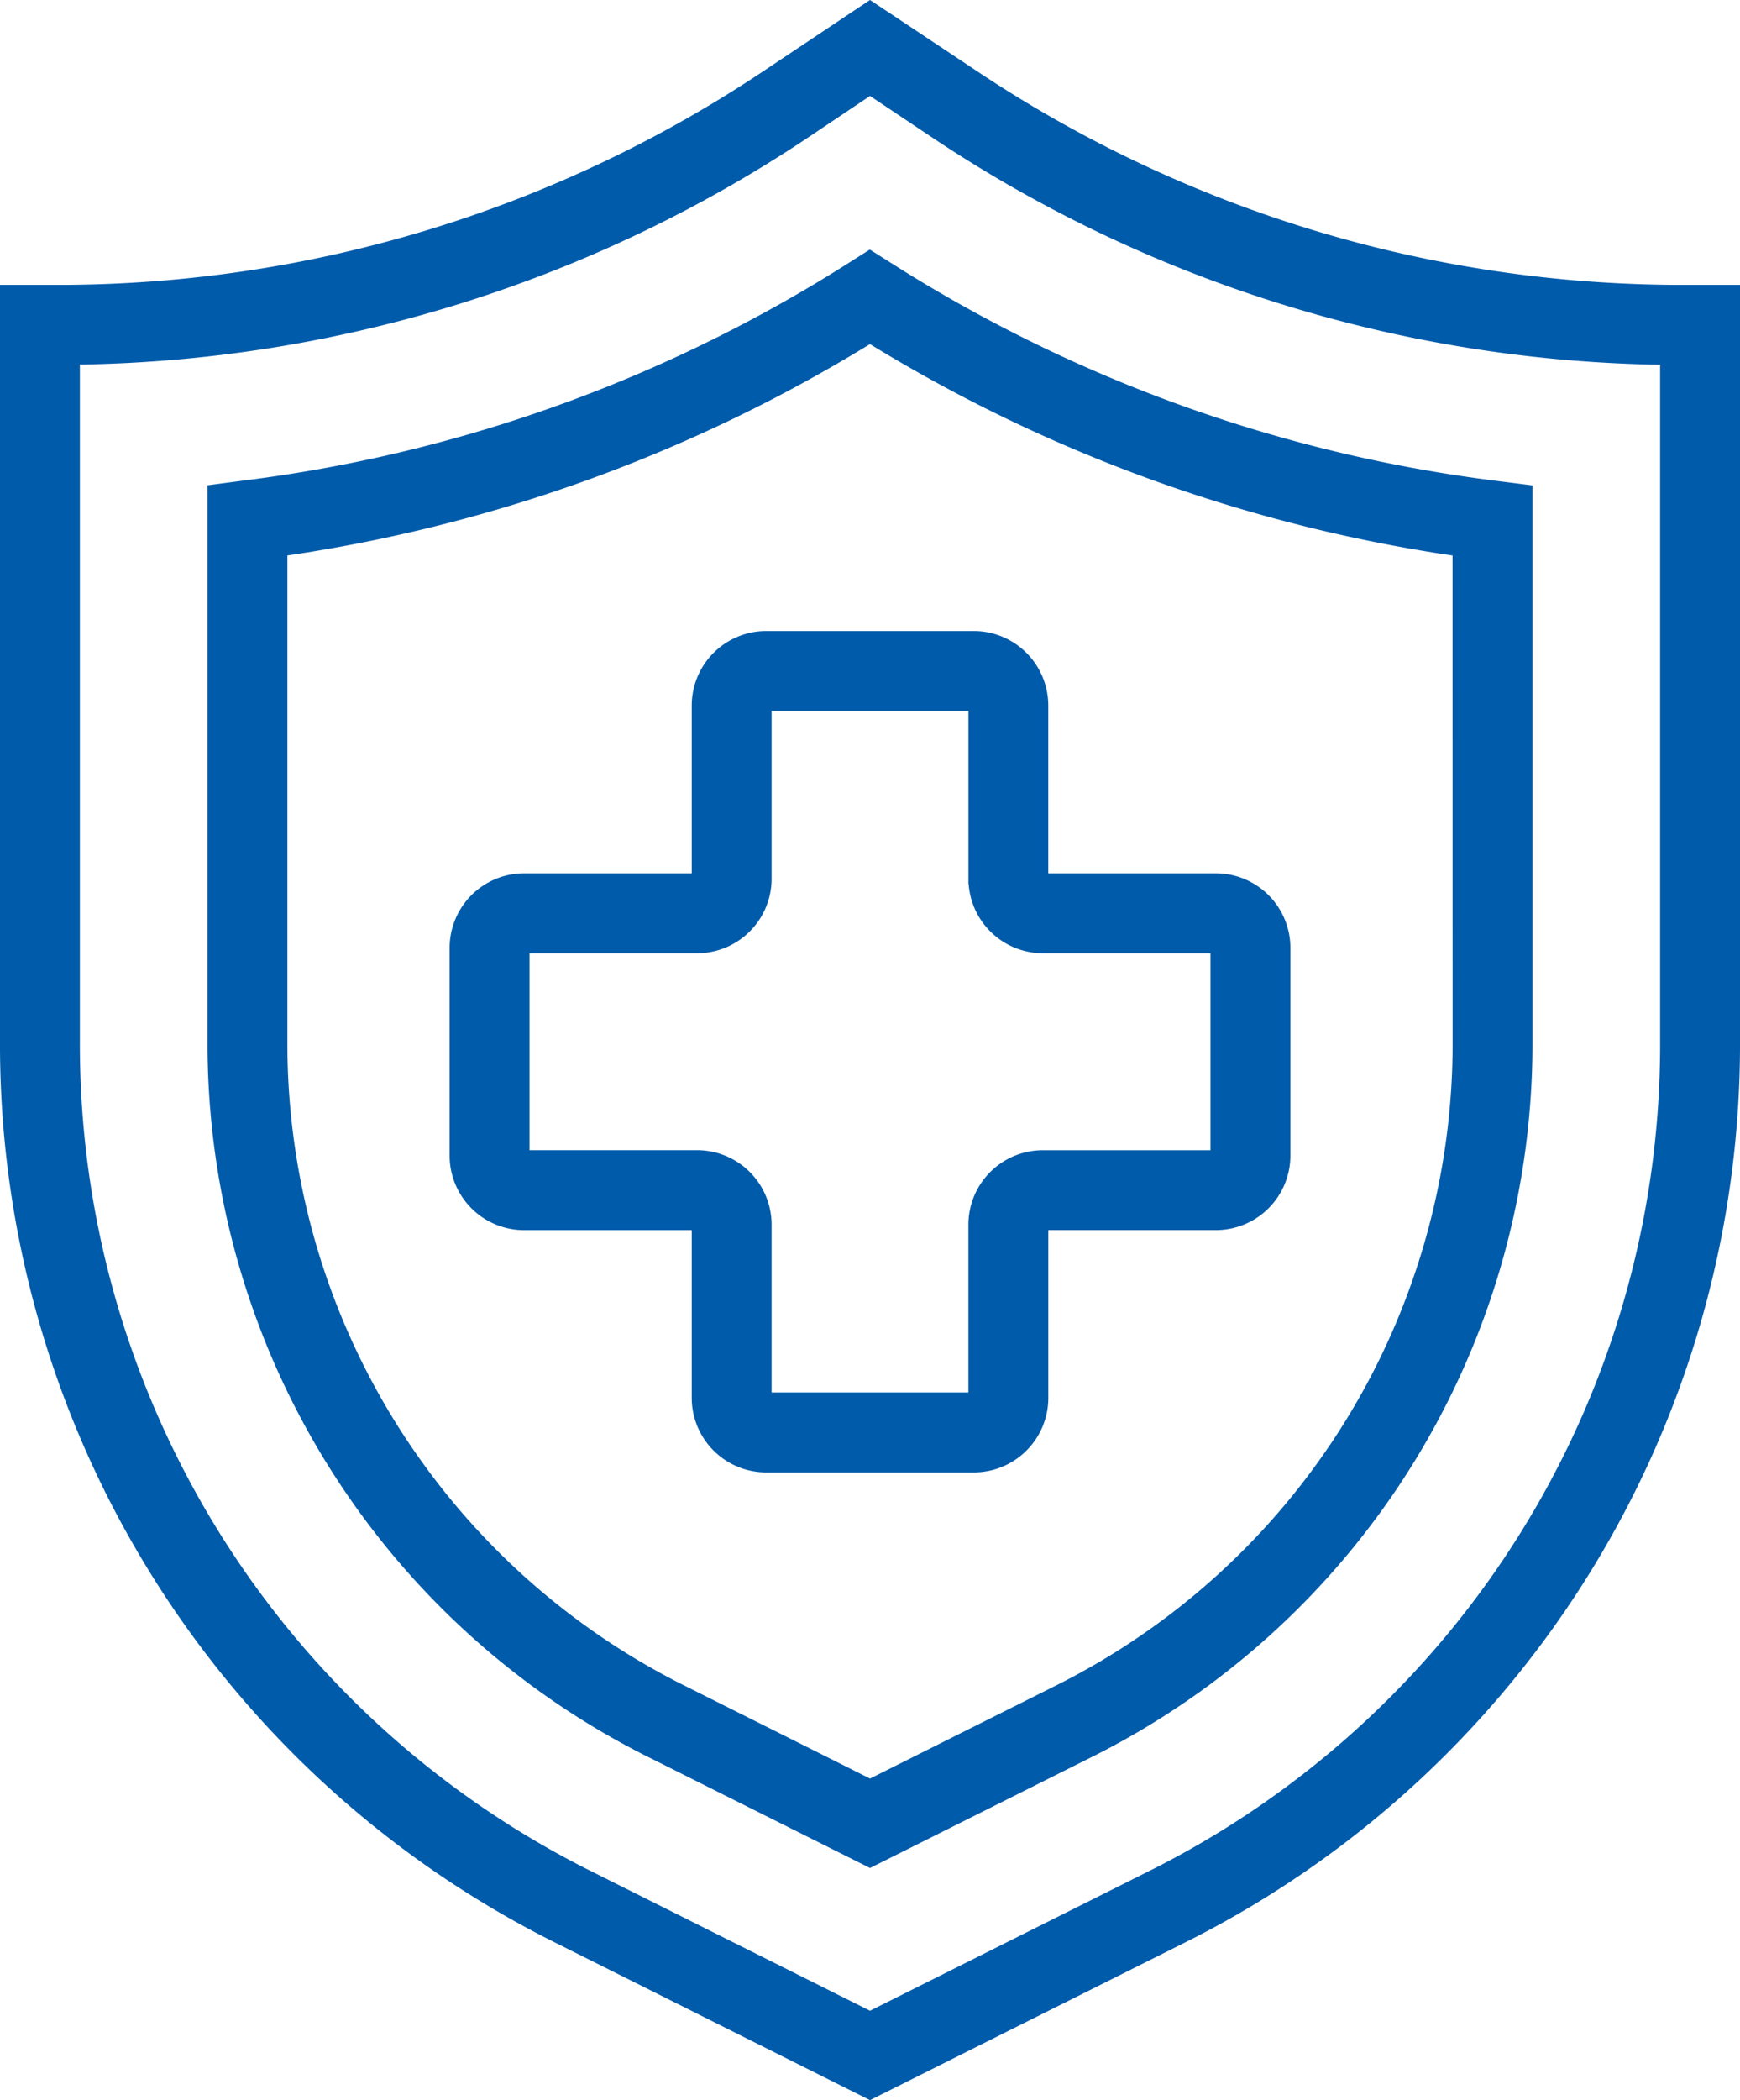
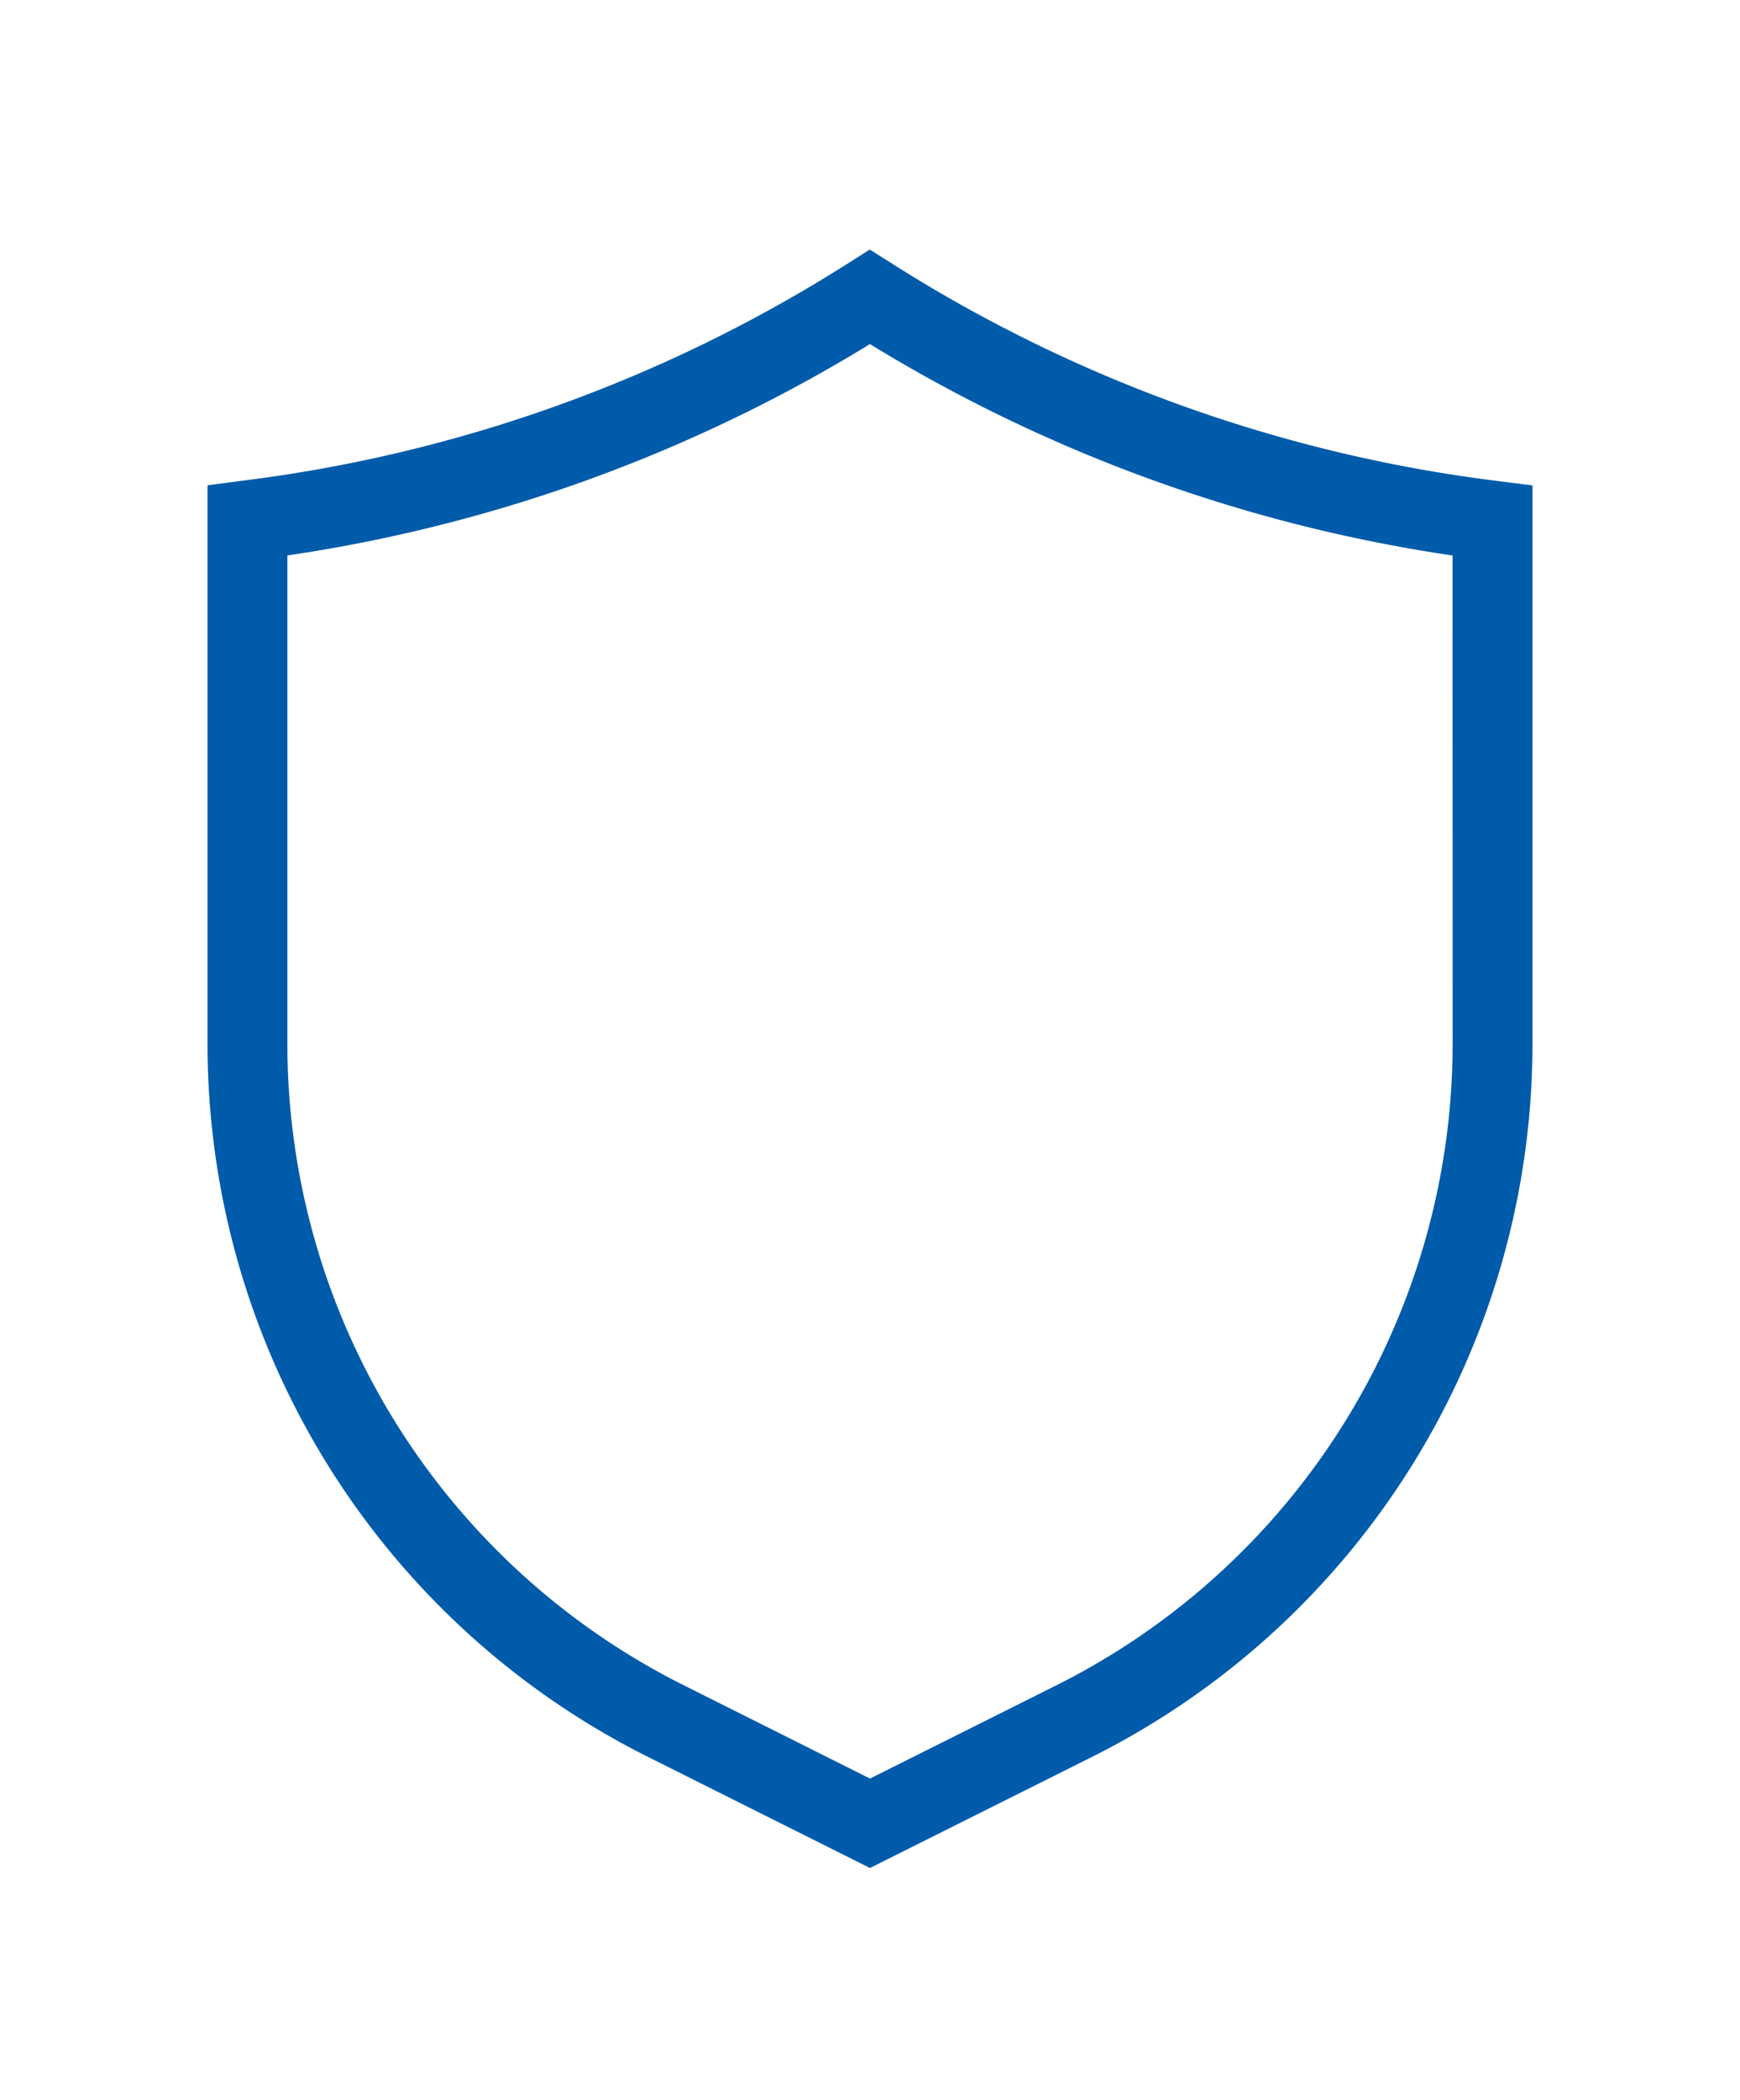
<svg xmlns="http://www.w3.org/2000/svg" width="40.604" height="48.972" viewBox="0 0 40.604 48.972">
  <defs>
    <style>
            .cls-1{fill:#005baa;stroke:#005baa;stroke-width:.25px}
        </style>
  </defs>
  <g id="Insurance" transform="translate(-6.875 -1.65)">
-     <path id="Path_10699" d="M27.177 50.482l-7.24-3.62A23.279 23.279 0 0 1 7 25.932V8.418h1.328A29.781 29.781 0 0 0 24.8 3.386L27.177 1.8l2.407 1.6a29.773 29.773 0 0 0 16.564 5.018h1.206v17.514a23.279 23.279 0 0 1-12.938 20.93zM8.614 10.032v15.9A21.672 21.672 0 0 0 20.66 45.418l6.517 3.259 6.517-3.259A21.672 21.672 0 0 0 45.74 25.932v-15.9a31.379 31.379 0 0 1-17.052-5.286l-1.511-1.009-1.477.991a31.379 31.379 0 0 1-17.082 5.3z" class="cls-1" data-name="Path 10699" />
    <path id="Path_10700" d="M42.962 14.382a34.382 34.382 0 0 1-14.2-5.1l-.433-.273-.431.273a34.382 34.382 0 0 1-14.2 5.094l-.698.092v12.856a18.463 18.463 0 0 0 10.261 16.6l5.073 2.537 5.073-2.537a18.463 18.463 0 0 0 10.261-16.6V14.471zm-.907 12.942a16.858 16.858 0 0 1-9.369 15.155l-4.352 2.176-4.352-2.179a16.858 16.858 0 0 1-9.369-15.152V15.886a35.915 35.915 0 0 0 13.72-4.967 35.94 35.94 0 0 0 13.72 4.968z" class="cls-1" data-name="Path 10700" transform="translate(-1.157 -1.392)" />
-     <path id="Path_10701" d="M37.756 25.65H33.72v-4.036A1.614 1.614 0 0 0 32.106 20h-4.842a1.614 1.614 0 0 0-1.614 1.614v4.036h-4.036A1.614 1.614 0 0 0 20 27.264v4.843a1.614 1.614 0 0 0 1.614 1.614h4.036v4.035a1.614 1.614 0 0 0 1.614 1.614h4.843a1.614 1.614 0 0 0 1.614-1.614V33.72h4.035a1.614 1.614 0 0 0 1.614-1.614v-4.842a1.614 1.614 0 0 0-1.614-1.614zm0 6.457H33.72a1.614 1.614 0 0 0-1.614 1.614v4.035h-4.842V33.72a1.614 1.614 0 0 0-1.614-1.614h-4.036v-4.842h4.036a1.614 1.614 0 0 0 1.614-1.614v-4.036h4.843v4.036a1.614 1.614 0 0 0 1.614 1.614h4.035z" class="cls-1" data-name="Path 10701" transform="translate(-2.508 -3.511)" />
  </g>
</svg>